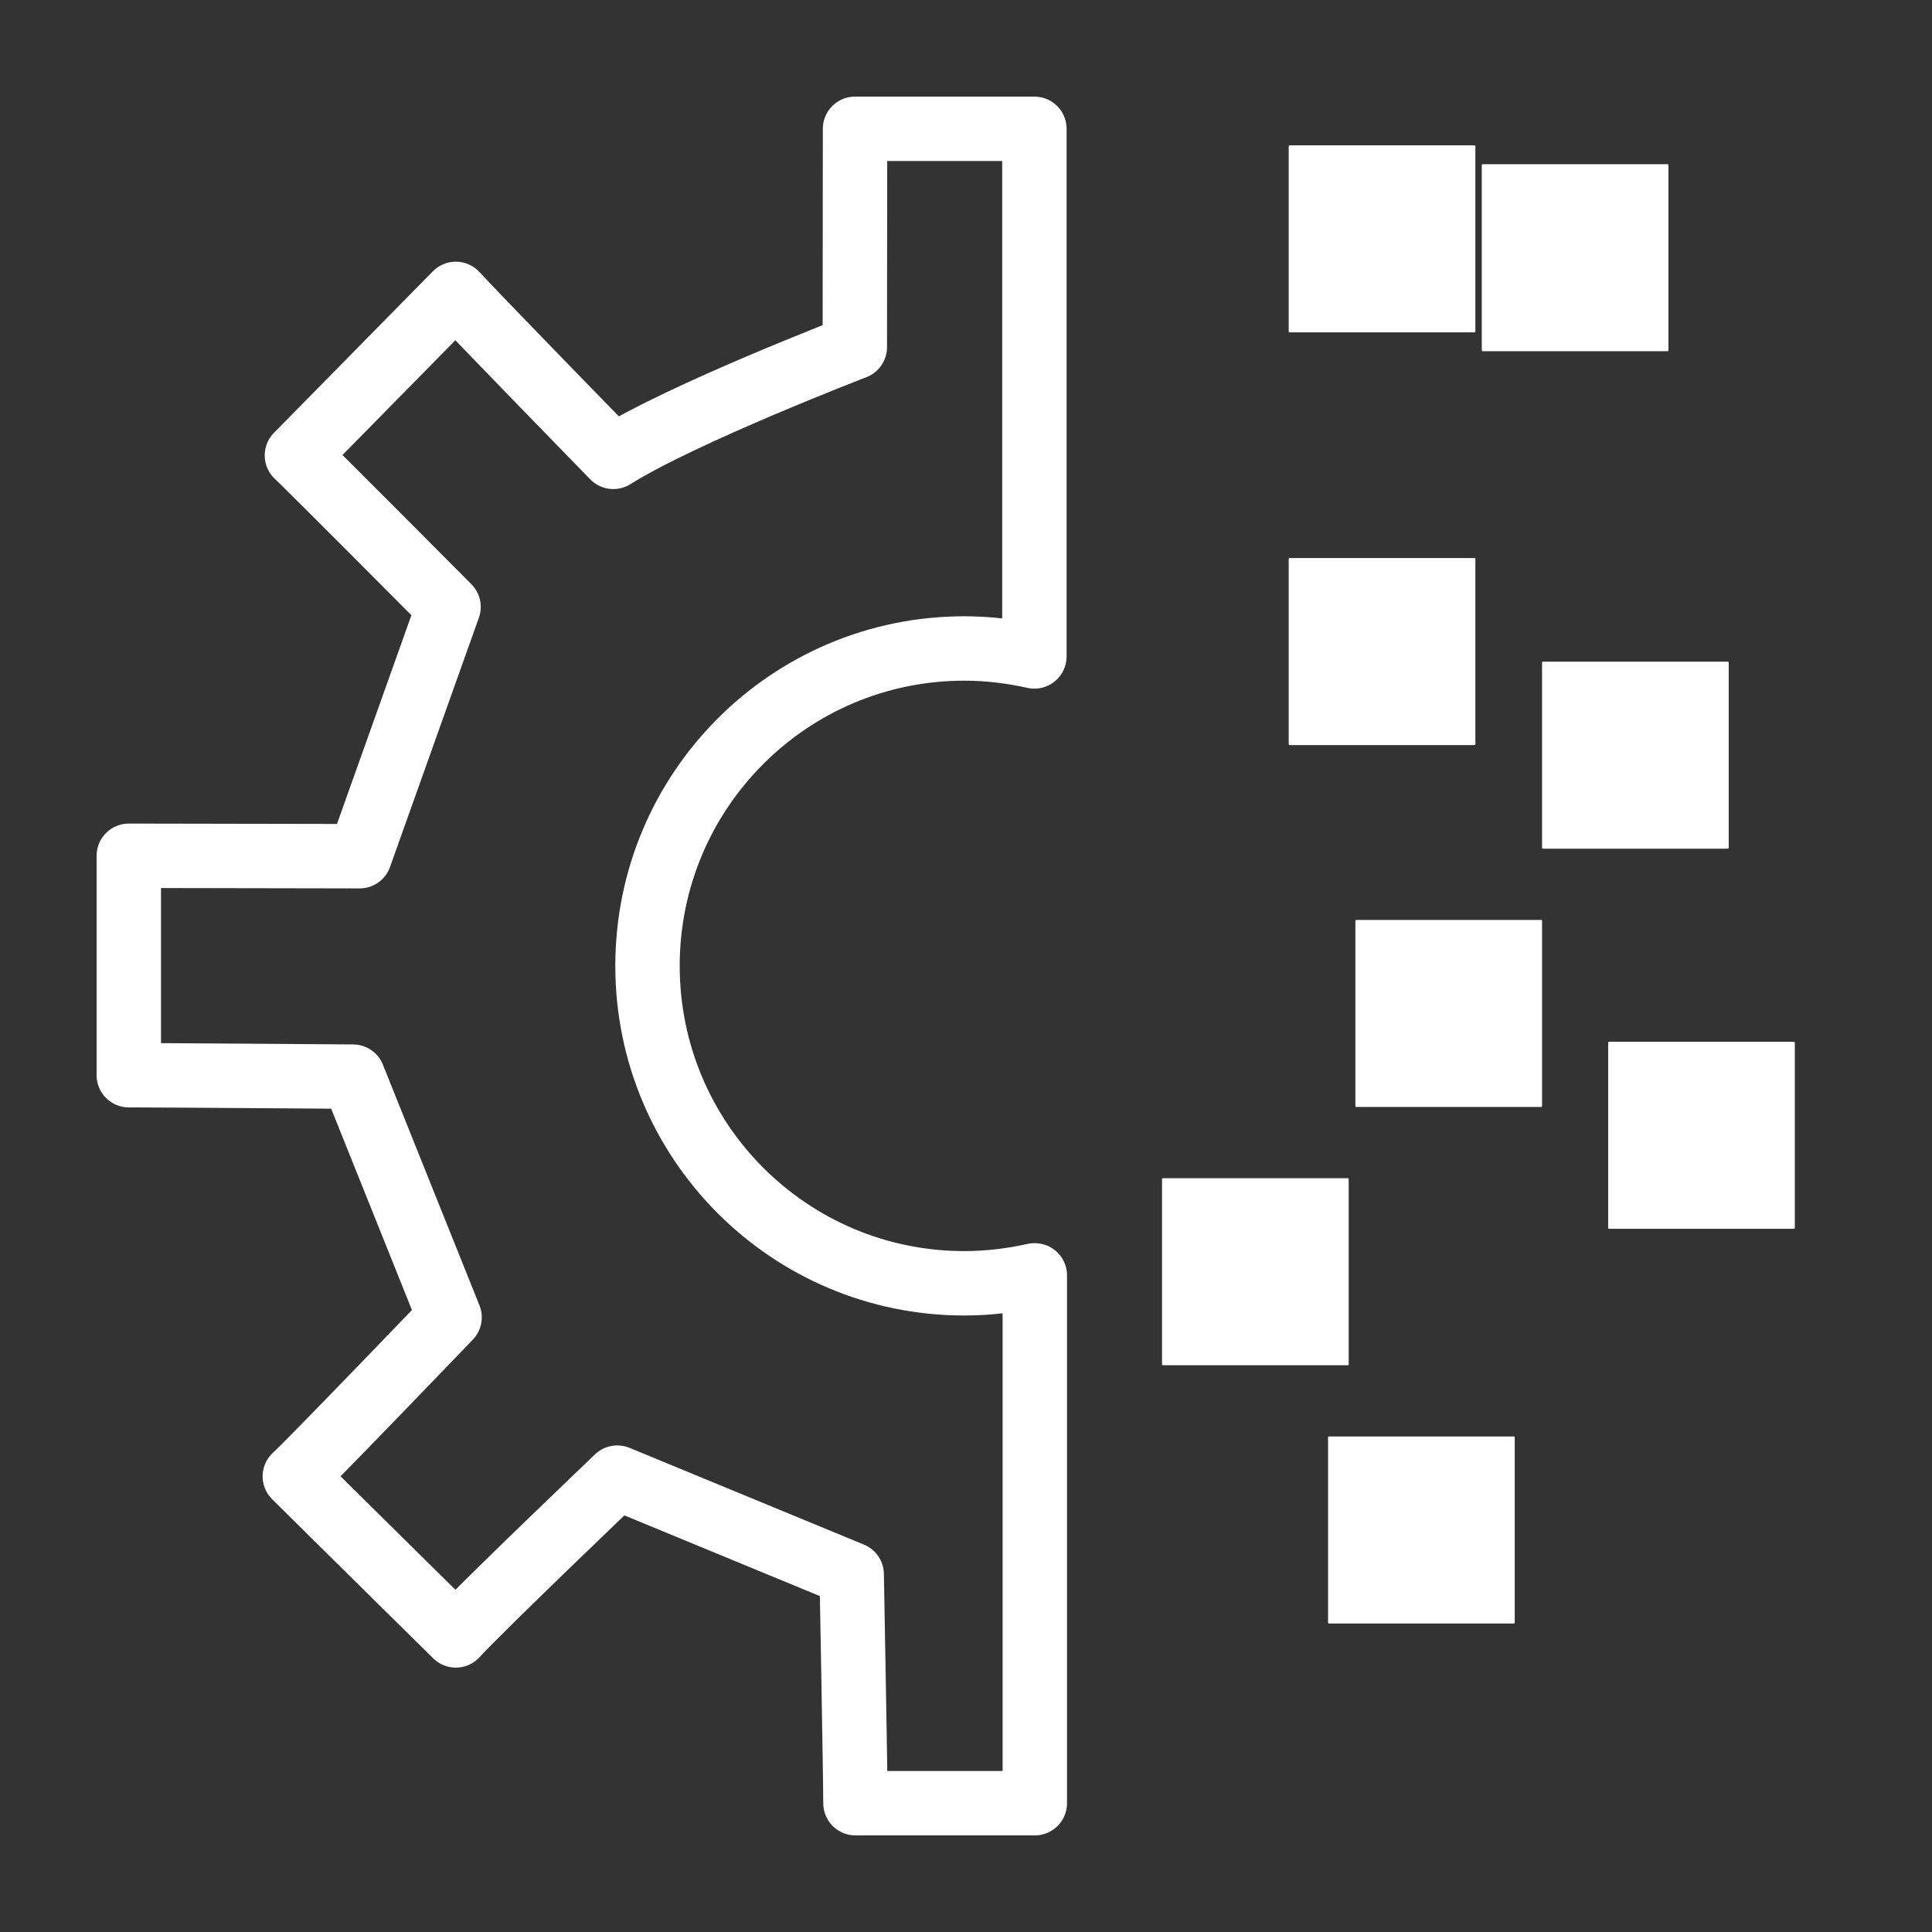
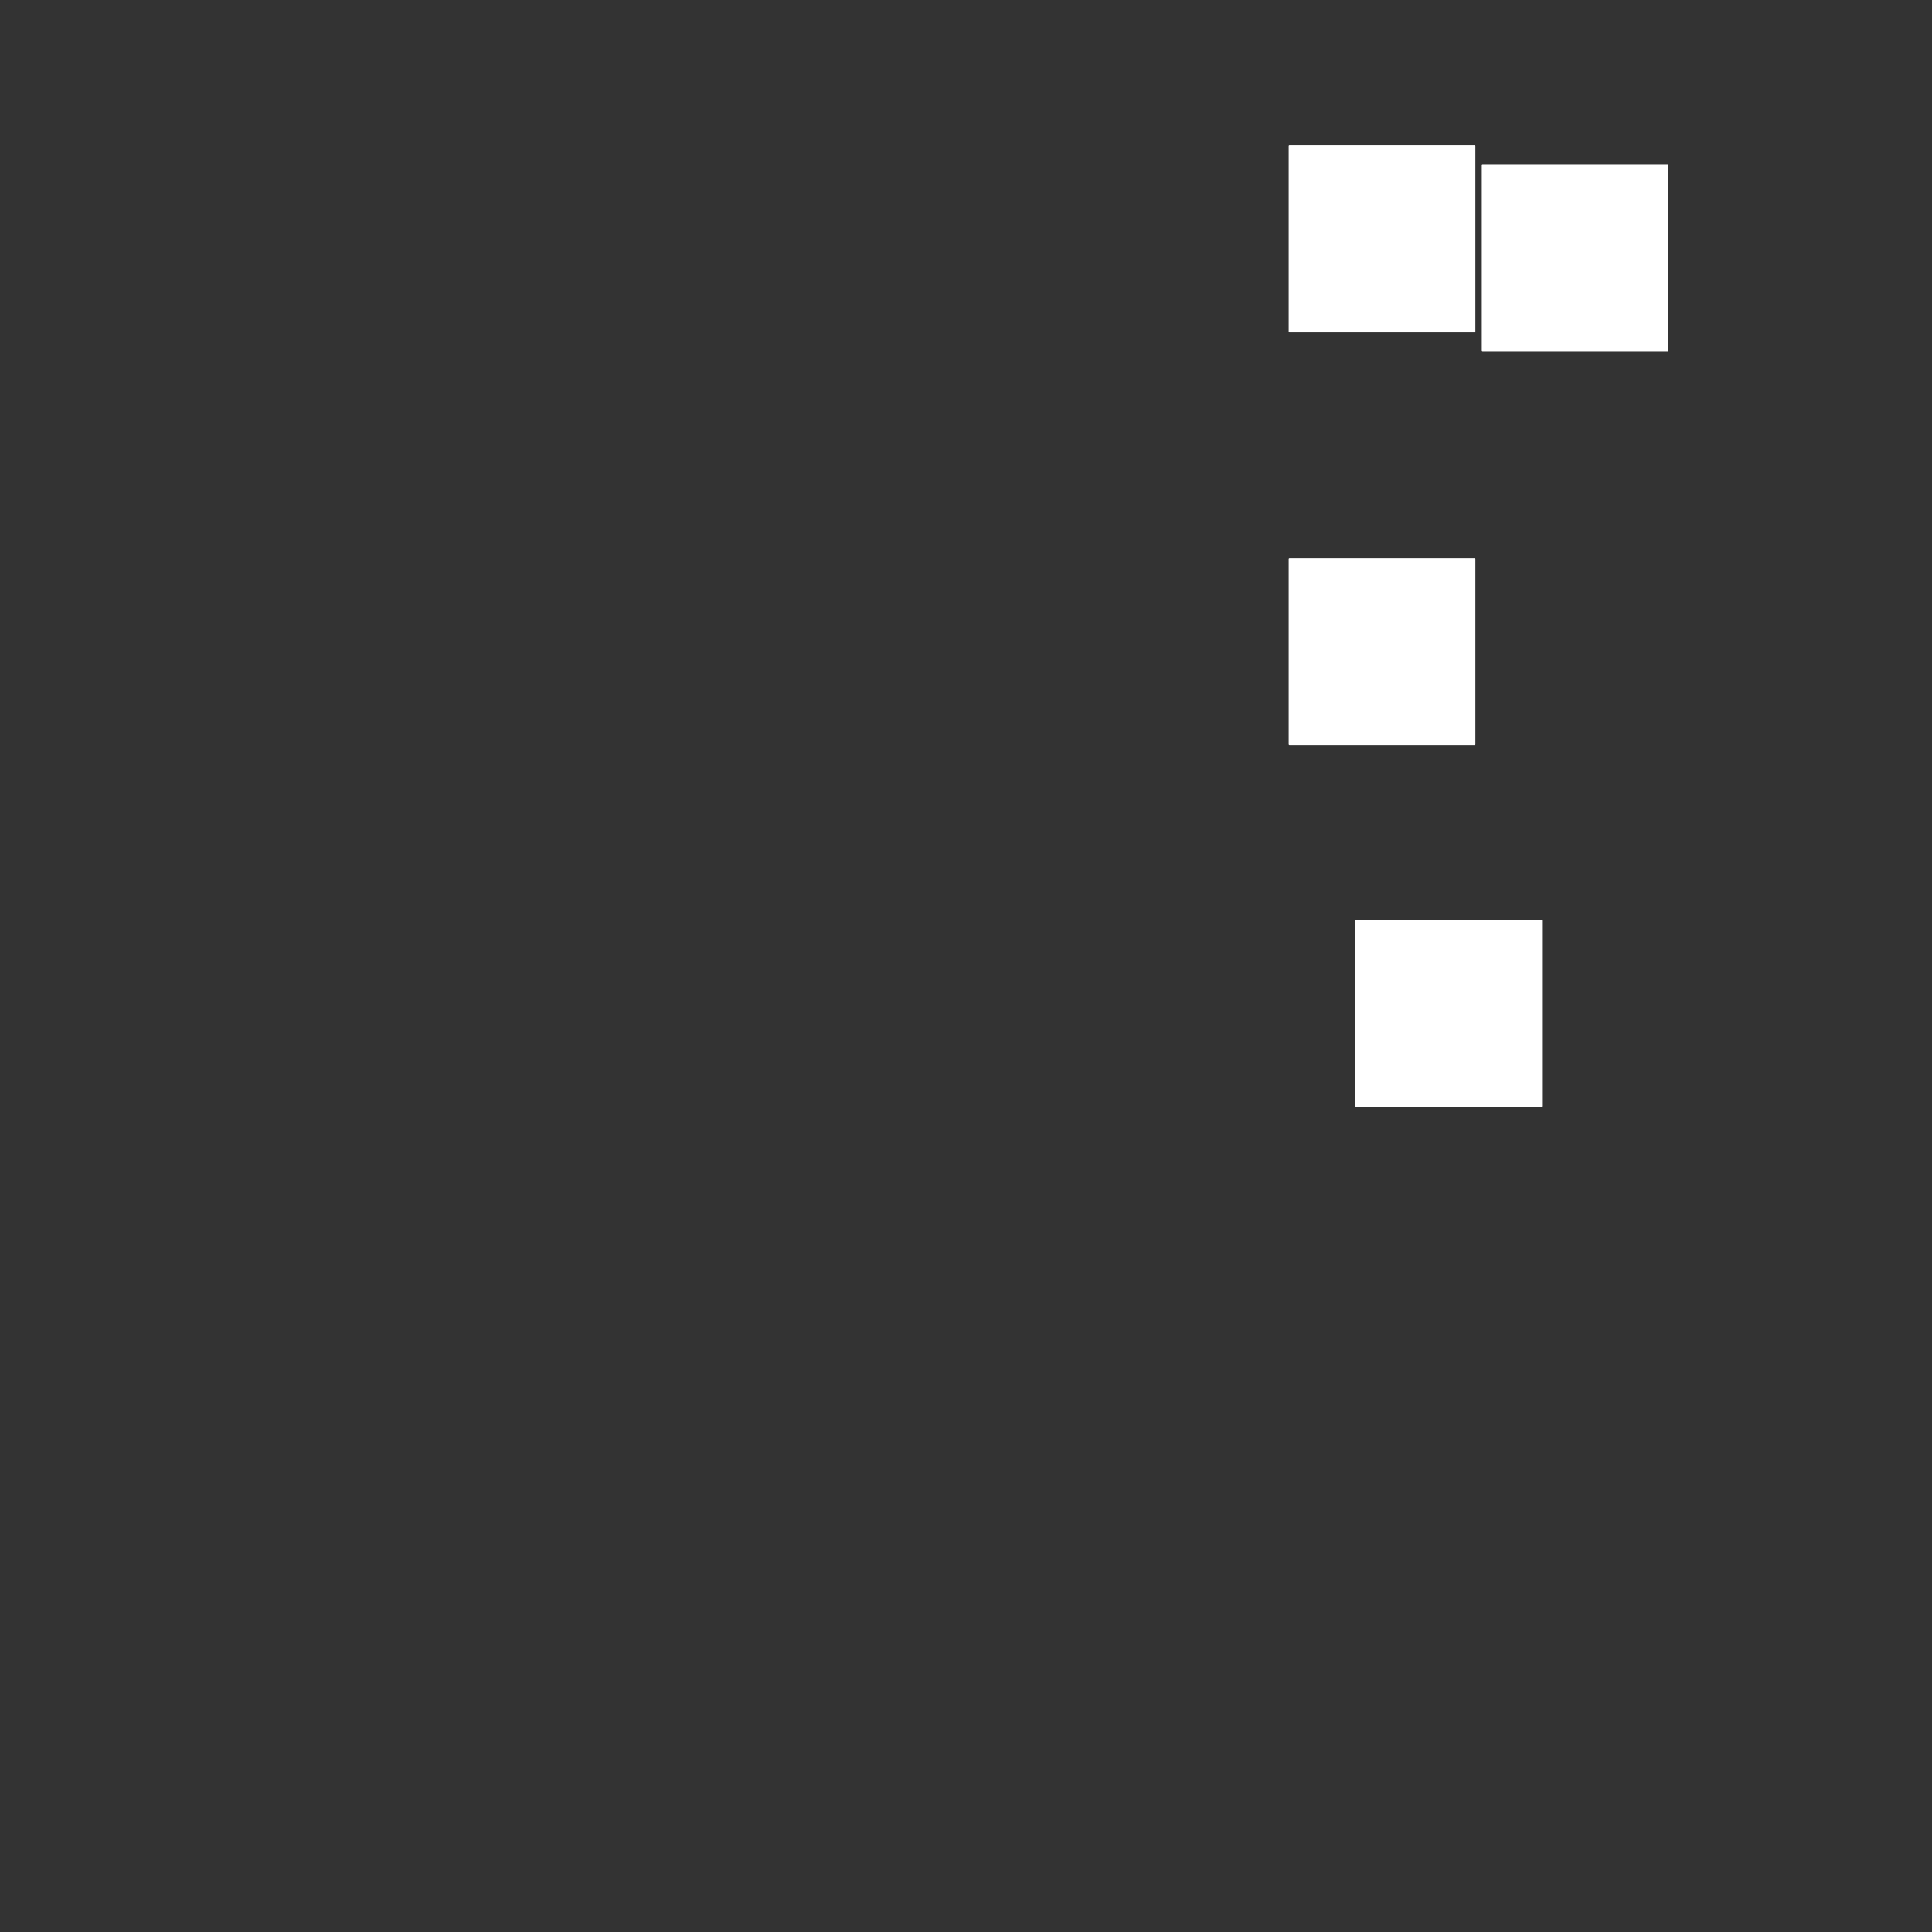
<svg xmlns="http://www.w3.org/2000/svg" width="60" height="60" viewBox="0 0 60 60" fill="none">
  <rect x="0" y="0" width="60" height="60" fill="#333333" stroke="none" />
  <path d="M51.789 5.099H46.044C46.029 5.099 46.018 5.111 46.018 5.125V10.881C46.018 10.895 46.029 10.907 46.044 10.907H51.789C51.803 10.907 51.815 10.895 51.815 10.881V5.125C51.815 5.111 51.803 5.099 51.789 5.099Z" fill="white" />
  <path d="M45.793 17.331H40.048C40.034 17.331 40.022 17.342 40.022 17.357V23.113C40.022 23.127 40.034 23.139 40.048 23.139H45.793C45.807 23.139 45.819 23.127 45.819 23.113V17.357C45.819 17.342 45.807 17.331 45.793 17.331Z" fill="white" />
-   <path d="M53.661 20.548H47.916C47.901 20.548 47.89 20.56 47.89 20.574V26.33C47.89 26.345 47.901 26.356 47.916 26.356H53.661C53.675 26.356 53.687 26.345 53.687 26.33V20.574C53.687 20.56 53.675 20.548 53.661 20.548Z" fill="white" />
-   <path d="M32.124 39.608C31.425 39.763 30.699 39.854 29.948 39.854C24.514 39.854 20.109 35.441 20.109 29.997C20.109 24.552 24.514 20.139 29.948 20.139C30.693 20.139 31.425 20.23 32.124 20.386V4H26.554C26.554 4.863 26.547 10.781 26.547 10.781C26.547 10.781 21.197 12.839 19.047 14.188C19.047 14.188 14.662 9.691 14.156 9.127C12.453 10.859 10.879 12.456 9.221 14.143C9.752 14.643 13.93 18.848 13.93 18.848L11.17 26.59C11.17 26.59 4.81 26.577 4 26.577V33.391C4.836 33.391 10.963 33.436 10.963 33.436L13.962 40.912C13.962 40.912 9.745 45.305 9.156 45.85C10.859 47.538 12.453 49.108 14.156 50.789C14.979 49.893 19.17 45.889 19.17 45.889L26.45 48.894C26.45 48.894 26.567 55.215 26.567 56H32.137V39.608H32.124Z" stroke="white" stroke-width="2" stroke-linecap="square" stroke-linejoin="round" />
  <path d="M47.864 28.569H42.119C42.104 28.569 42.093 28.581 42.093 28.595V34.351C42.093 34.365 42.104 34.377 42.119 34.377H47.864C47.878 34.377 47.89 34.365 47.89 34.351V28.595C47.89 28.581 47.878 28.569 47.864 28.569Z" fill="white" />
-   <path d="M47.015 44.611H41.27C41.256 44.611 41.244 44.623 41.244 44.637V50.393C41.244 50.407 41.256 50.419 41.27 50.419H47.015C47.03 50.419 47.041 50.407 47.041 50.393V44.637C47.041 44.623 47.03 44.611 47.015 44.611Z" fill="white" />
-   <path d="M41.859 36.59H36.114C36.1 36.59 36.088 36.602 36.088 36.616V42.372C36.088 42.387 36.1 42.398 36.114 42.398H41.859C41.874 42.398 41.885 42.387 41.885 42.372V36.616C41.885 36.602 41.874 36.59 41.859 36.59Z" fill="white" />
-   <path d="M55.714 32.352H49.969C49.955 32.352 49.943 32.364 49.943 32.379V38.135C49.943 38.149 49.955 38.161 49.969 38.161H55.714C55.729 38.161 55.74 38.149 55.74 38.135V32.379C55.74 32.364 55.729 32.352 55.714 32.352Z" fill="white" />
  <path d="M45.793 4.513H40.048C40.033 4.513 40.022 4.524 40.022 4.539V10.295C40.022 10.309 40.033 10.321 40.048 10.321H45.793C45.807 10.321 45.819 10.309 45.819 10.295V4.539C45.819 4.524 45.807 4.513 45.793 4.513Z" fill="white" />
</svg>